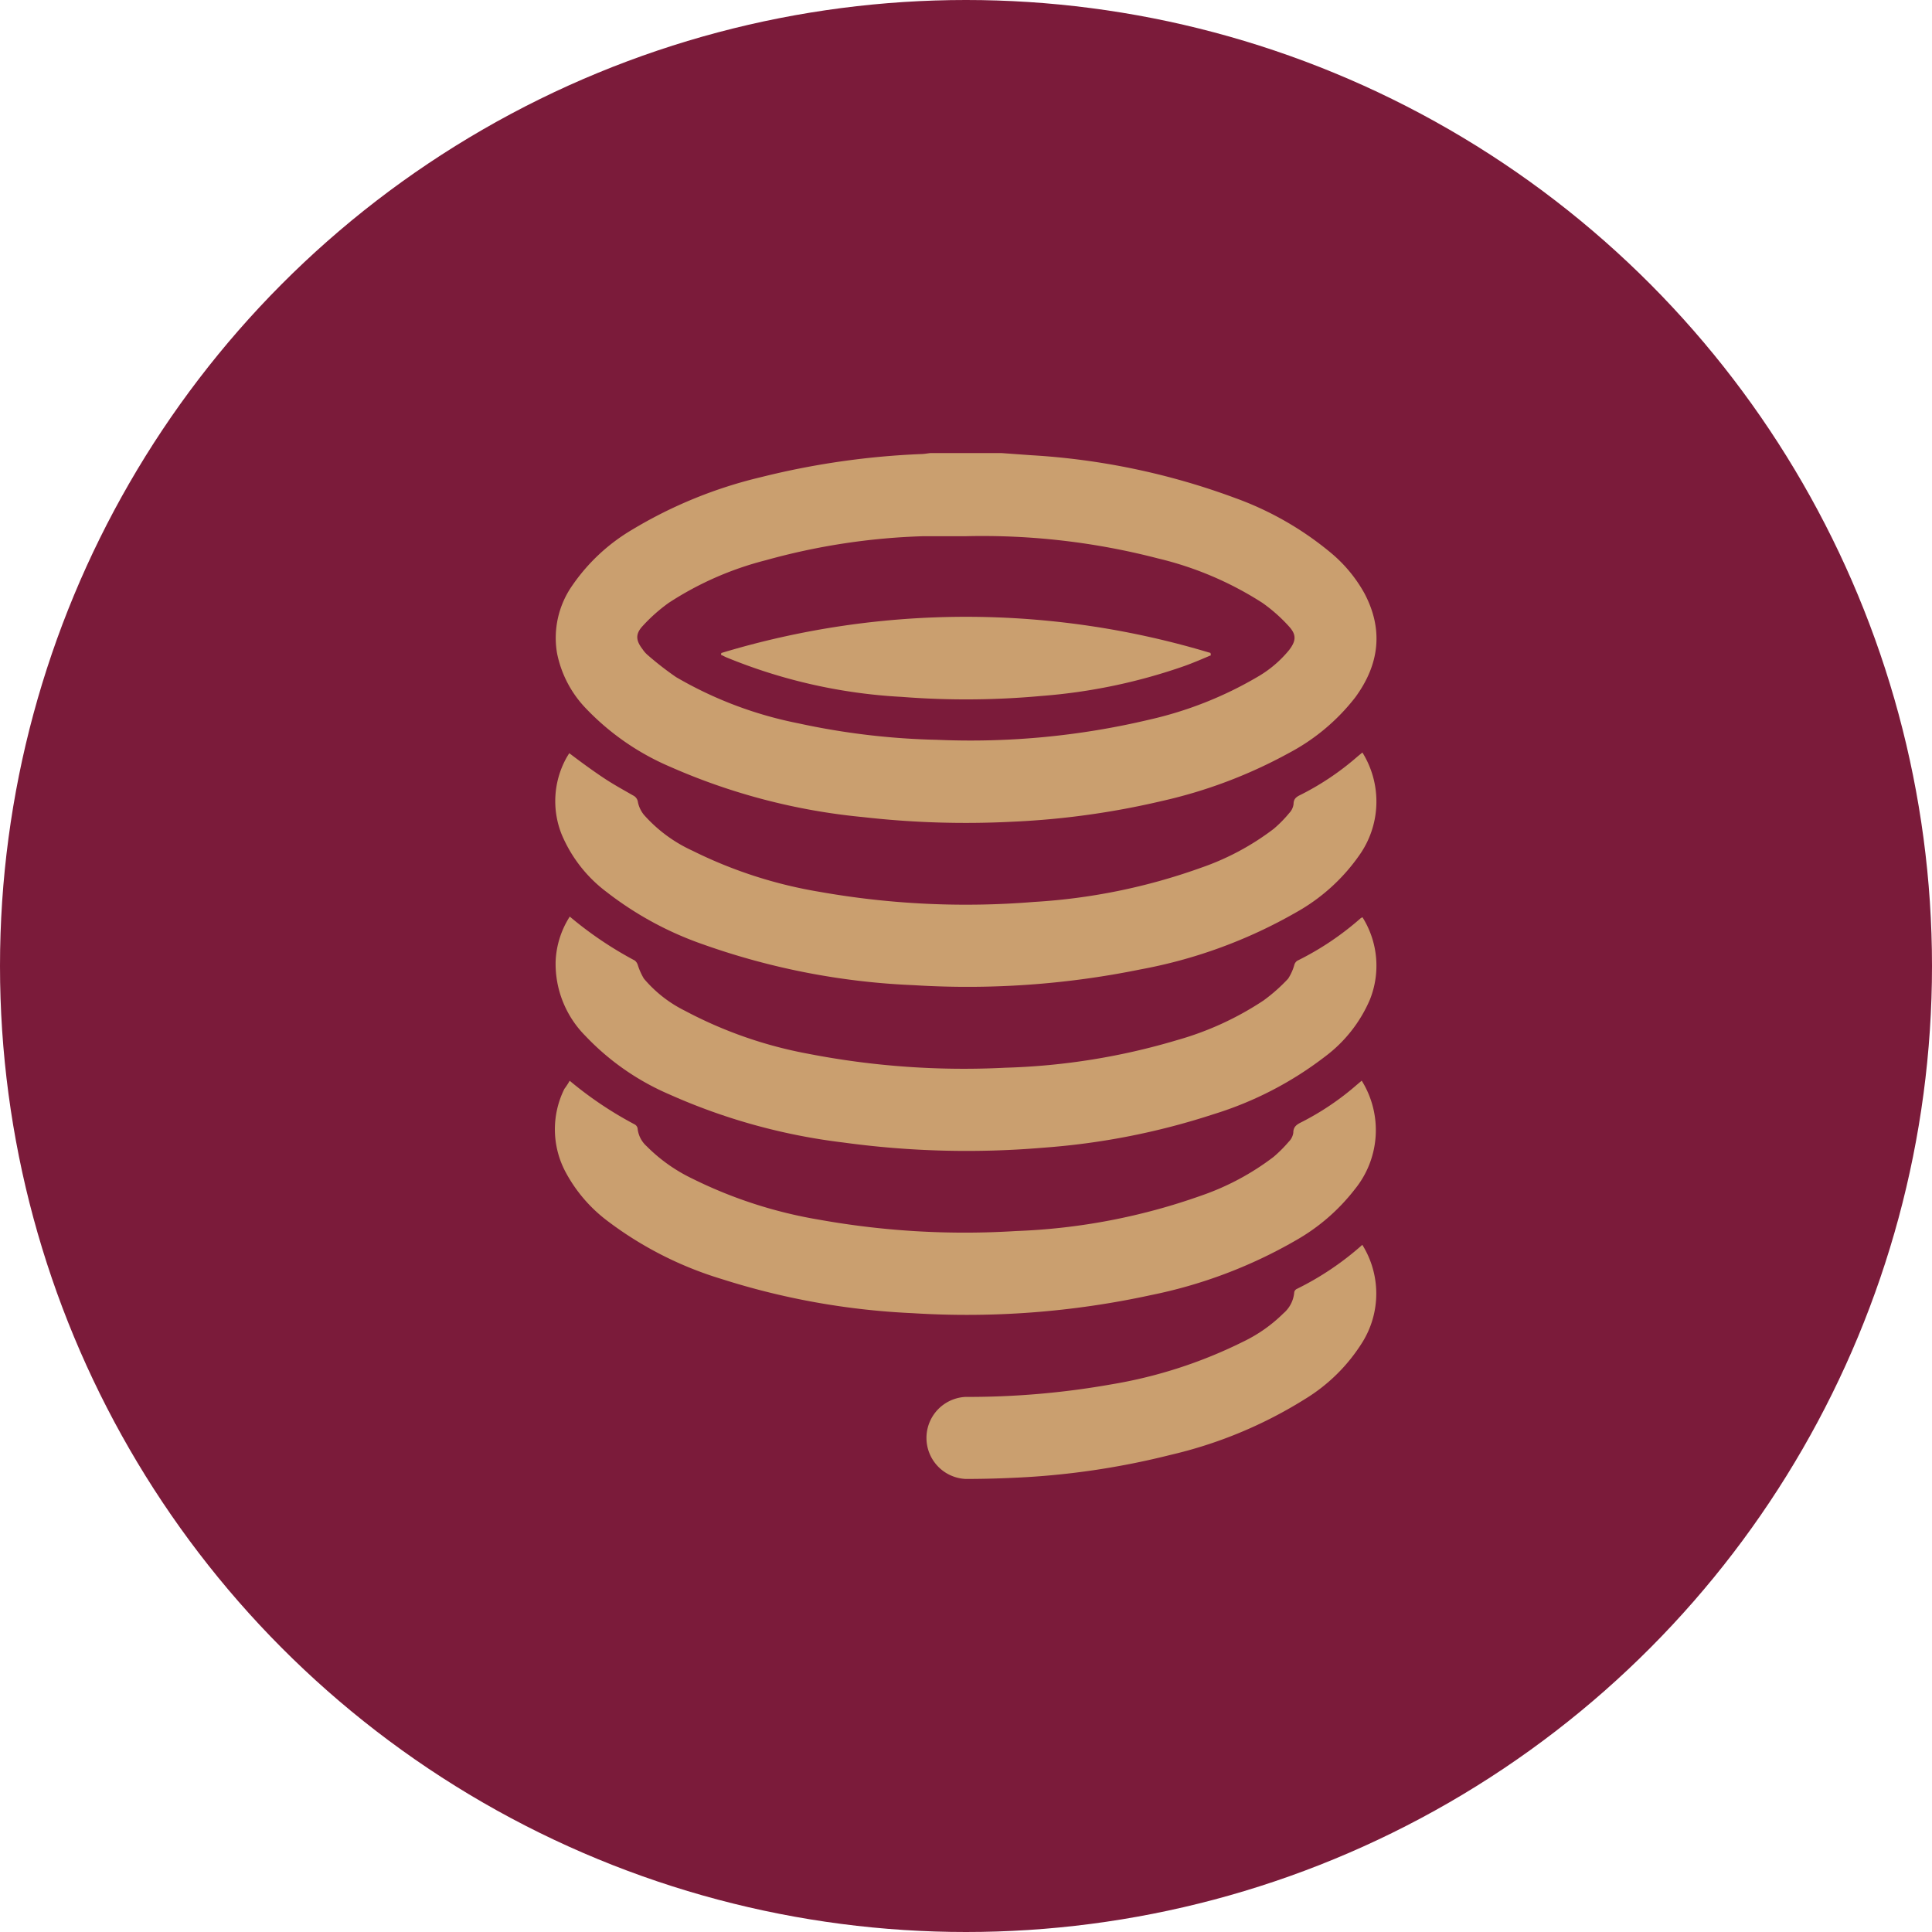
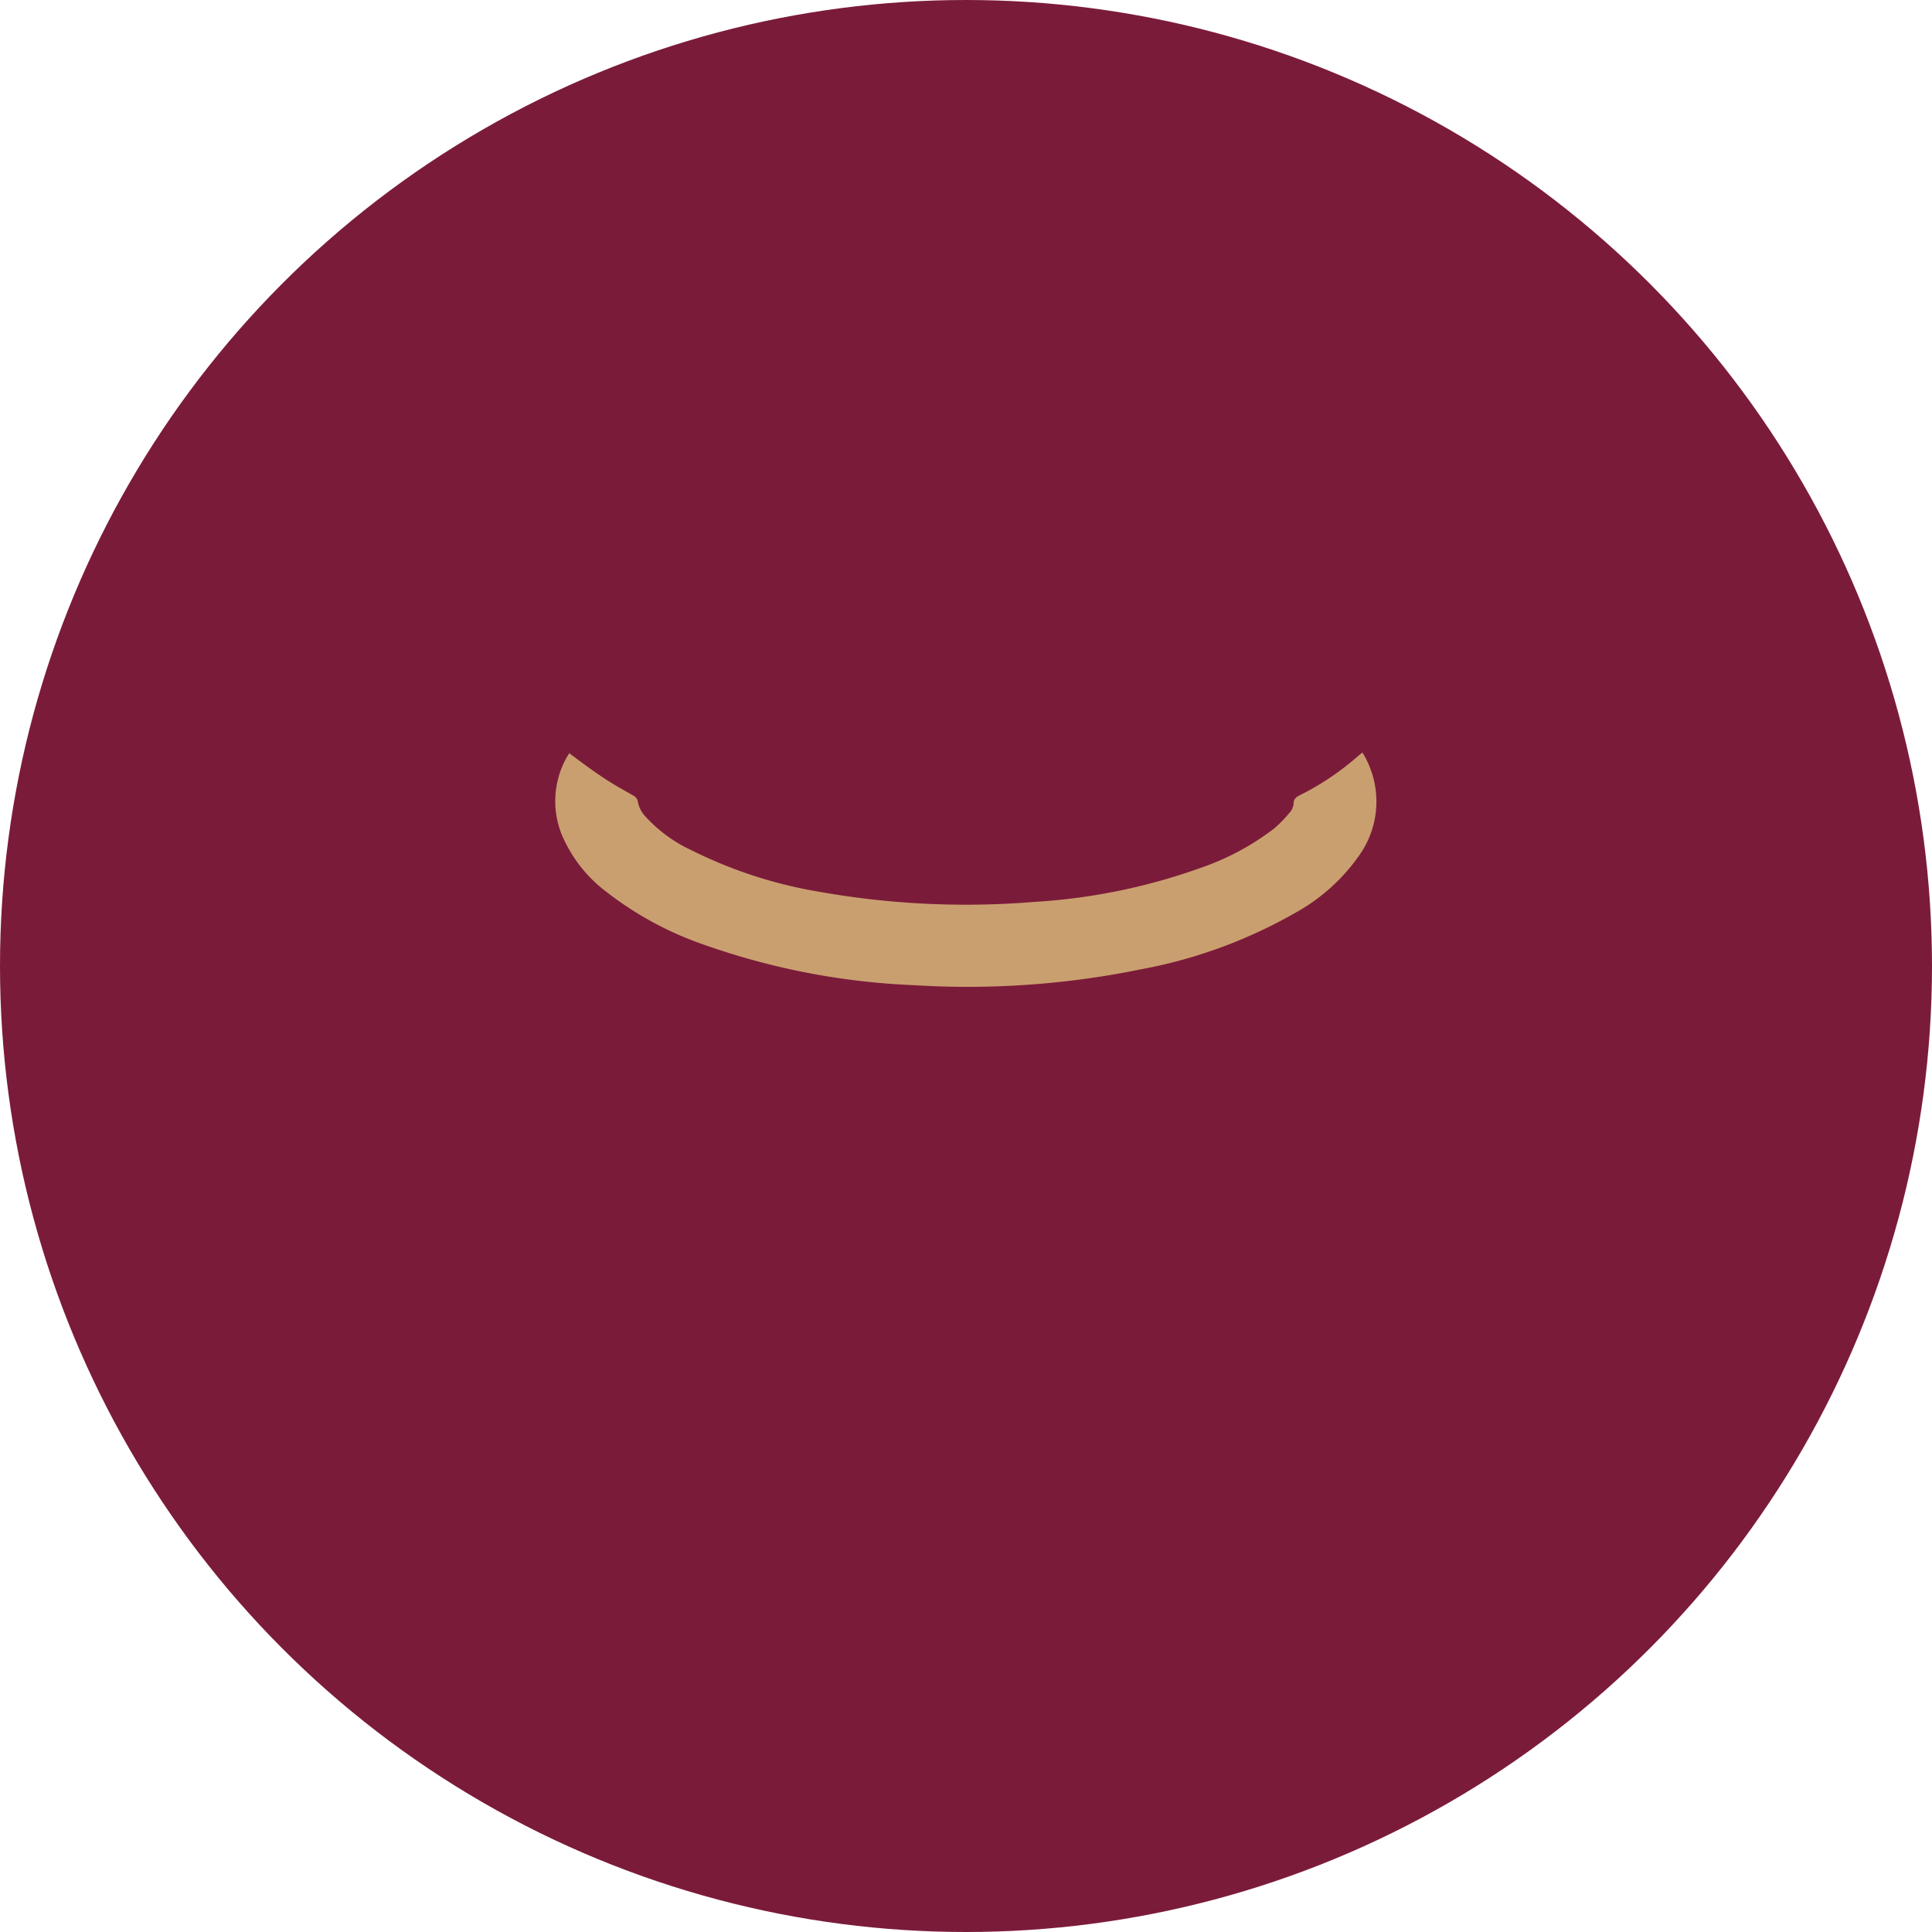
<svg xmlns="http://www.w3.org/2000/svg" viewBox="0 0 226.78 226.78">
  <defs>
    <style>.cls-1{fill:#7b1b3a;}.cls-2{fill:#ca9f6f;}</style>
  </defs>
  <title>Molas</title>
  <g id="Layer_2" data-name="Layer 2">
    <g id="Camada_1" data-name="Camada 1">
      <circle class="cls-1" cx="113.39" cy="113.39" r="113.39" />
-       <path class="cls-2" d="M117.53,53.18l3.45.25a82.63,82.63,0,0,1,23.93,5,37.4,37.4,0,0,1,11.32,6.47,16.73,16.73,0,0,1,3.91,4.71c2.3,4.32,1.76,8.43-1.09,12.29a24.08,24.08,0,0,1-7.74,6.48,56.94,56.94,0,0,1-15,5.66,94.75,94.75,0,0,1-17.59,2.42,106.79,106.79,0,0,1-17.43-.55,73.23,73.23,0,0,1-22.66-5.92,29.78,29.78,0,0,1-9.83-6.81,13,13,0,0,1-3.42-6.54,10.72,10.72,0,0,1,1.78-7.89,22.19,22.19,0,0,1,7-6.55A53,53,0,0,1,89.36,56a92.81,92.81,0,0,1,18.69-2.7c.4,0,.79-.08,1.18-.12Zm-4.12,9.76c-1.65,0-3.3,0-5,0a77.37,77.37,0,0,0-18.52,2.82,37.91,37.91,0,0,0-11.39,5,19.54,19.54,0,0,0-3.08,2.74c-.86.93-.78,1.69,0,2.7a3.26,3.26,0,0,0,.57.66,36.67,36.67,0,0,0,3.37,2.62A46.13,46.13,0,0,0,93.69,84.9,85.19,85.19,0,0,0,110,86.84a90.93,90.93,0,0,0,24.88-2.36,44.32,44.32,0,0,0,12.68-5,13.52,13.52,0,0,0,3.76-3.18c.81-1.06.88-1.78,0-2.75a18.77,18.77,0,0,0-3.13-2.78,39.62,39.62,0,0,0-12.3-5.23A81.87,81.87,0,0,0,113.41,62.94Z" />
-       <path class="cls-2" d="M66.87,126.86A43.71,43.71,0,0,0,74.53,132a.69.69,0,0,1,.31.44,3.23,3.23,0,0,0,1.06,2.1,19.3,19.3,0,0,0,5.37,3.81,53.09,53.09,0,0,0,14.89,4.82,96.76,96.76,0,0,0,23.11,1.33,72.72,72.72,0,0,0,21.65-4.13,30.23,30.23,0,0,0,8.57-4.57,15.92,15.92,0,0,0,1.79-1.79,1.83,1.83,0,0,0,.53-1.05c0-.76.48-1,1-1.26a31.77,31.77,0,0,0,6.46-4.37l.57-.48a11,11,0,0,1-.82,12.76,23.24,23.24,0,0,1-6.94,6,56.2,56.2,0,0,1-16.93,6.4,101.64,101.64,0,0,1-28.05,2.13,86.39,86.39,0,0,1-22.37-4,42.56,42.56,0,0,1-13.51-6.89,17.49,17.49,0,0,1-4.76-5.54,10.66,10.66,0,0,1-.21-9.9C66.46,127.53,66.66,127.23,66.87,126.86Z" />
      <path class="cls-2" d="M159.92,88.33a10.9,10.9,0,0,1-.37,12.07,22.27,22.27,0,0,1-7.44,6.71,57.69,57.69,0,0,1-18.24,6.68,101.56,101.56,0,0,1-26.61,1.85,84.06,84.06,0,0,1-24.71-4.78A39.57,39.57,0,0,1,71.2,104.7a16.35,16.35,0,0,1-5.28-6.78,10.5,10.5,0,0,1,.48-8.8c.13-.25.29-.49.42-.71,1.32,1,2.57,1.92,3.88,2.8s2.4,1.46,3.61,2.16a1,1,0,0,1,.57.79,3.49,3.49,0,0,0,.7,1.48,17.09,17.09,0,0,0,5.71,4.22,52.85,52.85,0,0,0,14.95,4.83,98.35,98.35,0,0,0,25.12,1.18,70.19,70.19,0,0,0,19.58-4,30.39,30.39,0,0,0,8.57-4.58,14.46,14.46,0,0,0,1.82-1.85,1.85,1.85,0,0,0,.51-1.06c0-.64.36-.86.84-1.09a31.8,31.8,0,0,0,6.69-4.51Z" />
-       <path class="cls-2" d="M66.88,107.59a43.43,43.43,0,0,0,7.64,5.16,1.12,1.12,0,0,1,.34.51,7.58,7.58,0,0,0,.72,1.61,15,15,0,0,0,4.81,3.77,50.24,50.24,0,0,0,14.52,5.06A95.59,95.59,0,0,0,118,125.33a78.13,78.13,0,0,0,20.2-3.25,35.94,35.94,0,0,0,10.11-4.64,20.06,20.06,0,0,0,2.89-2.56,5.86,5.86,0,0,0,.74-1.66.92.92,0,0,1,.32-.44,33.93,33.93,0,0,0,7.46-5,1.9,1.9,0,0,1,.21-.11,10.7,10.7,0,0,1,.86,9.69,16.4,16.4,0,0,1-5.24,6.65,41.43,41.43,0,0,1-13.11,6.78,83.67,83.67,0,0,1-20,3.93A106.68,106.68,0,0,1,99,134.11a70.73,70.73,0,0,1-20.41-5.64,29.71,29.71,0,0,1-9.87-6.87,12,12,0,0,1-3.5-8.76A10.54,10.54,0,0,1,66.88,107.59Z" />
-       <path class="cls-2" d="M159.91,146.12a10.82,10.82,0,0,1,0,11.45,20.53,20.53,0,0,1-6.74,6.66,51.83,51.83,0,0,1-15.79,6.55,91.29,91.29,0,0,1-18.75,2.7q-2.64.12-5.28.12a4.82,4.82,0,0,1,0-9.63,96,96,0,0,0,17.09-1.47,54.89,54.89,0,0,0,15.46-5,17.43,17.43,0,0,0,4.74-3.33,3.64,3.64,0,0,0,1.28-2.49.55.55,0,0,1,.29-.38A34.23,34.23,0,0,0,159.91,146.12Z" />
-       <path class="cls-2" d="M84.67,76.65a99.16,99.16,0,0,1,57.43,0c0,.09,0,.17.05.26-1,.43-2.07.89-3.13,1.27a65.85,65.85,0,0,1-16.76,3.51,96.93,96.93,0,0,1-16.43.11,62.79,62.79,0,0,1-20.62-4.66l-.58-.28C84.64,76.79,84.66,76.72,84.67,76.65Z" />
    </g>
  </g>
</svg>